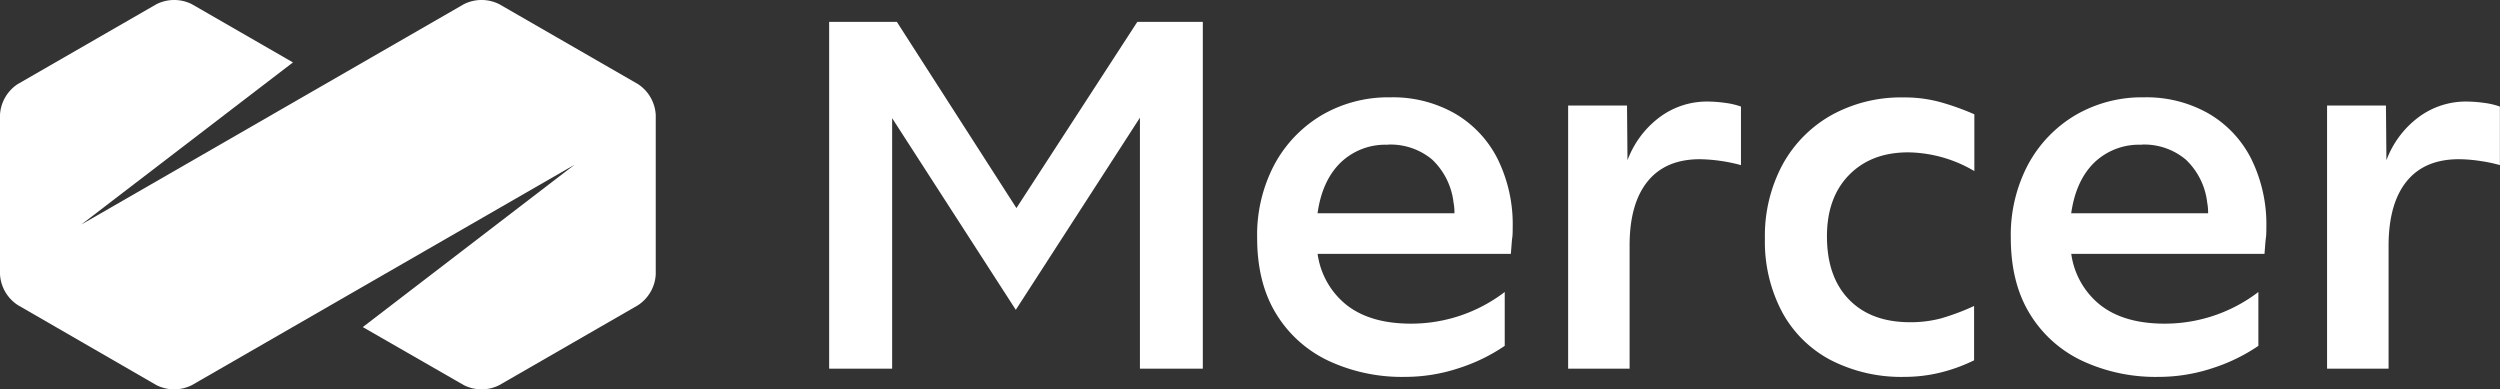
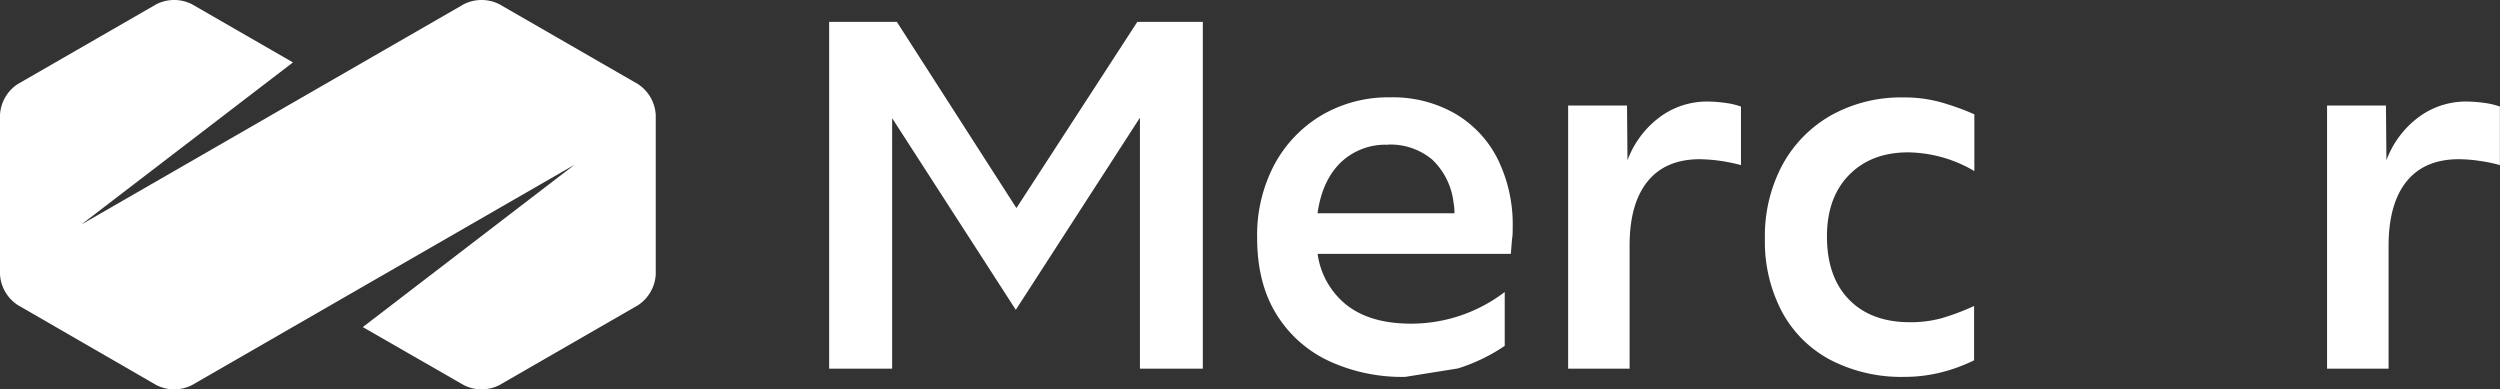
<svg xmlns="http://www.w3.org/2000/svg" id="Mercer" viewBox="0 0 473.89 73.8">
  <rect x="0" y="0" width="473.89" height="73.8" fill="#333333" stroke="none" />
  <defs>
    <style>.cls-1{fill:#fff;}</style>
  </defs>
  <path class="cls-1" d="M157.17,69.88V4.14H170l22.67,35.3,22.92-35.3H228V69.88H216.08V22.31L192.55,58.73,169.11,22.4V69.88Z" />
-   <path class="cls-1" d="M266.37,71.44a33,33,0,0,1-14.44-3,23.15,23.15,0,0,1-10-8.91q-3.63-5.88-3.63-14.44a28.55,28.55,0,0,1,3.24-13.84,24.21,24.21,0,0,1,8.95-9.39,25,25,0,0,1,13.06-3.41,23.72,23.72,0,0,1,12.24,3.07,20.73,20.73,0,0,1,8.09,8.6,28,28,0,0,1,2.86,13c0,.69,0,1.37-.09,2s-.14,1.66-.26,3H249.76a15,15,0,0,0,5.54,9.73q4.5,3.49,12.11,3.5a29.22,29.22,0,0,0,17.82-6V65.56a33.79,33.79,0,0,1-8.87,4.28A32.3,32.3,0,0,1,266.37,71.44Zm-3.29-44a12.22,12.22,0,0,0-9,3.42q-3.47,3.42-4.33,9.56h25.95a9.91,9.91,0,0,0-.17-2,13.31,13.31,0,0,0-4.06-8.18A12.31,12.31,0,0,0,263.08,27.41Z" />
+   <path class="cls-1" d="M266.37,71.44a33,33,0,0,1-14.44-3,23.15,23.15,0,0,1-10-8.91q-3.63-5.88-3.63-14.44a28.55,28.55,0,0,1,3.24-13.84,24.21,24.21,0,0,1,8.95-9.39,25,25,0,0,1,13.06-3.41,23.72,23.72,0,0,1,12.24,3.07,20.73,20.73,0,0,1,8.09,8.6,28,28,0,0,1,2.86,13c0,.69,0,1.37-.09,2s-.14,1.66-.26,3H249.76a15,15,0,0,0,5.54,9.73q4.5,3.49,12.11,3.5a29.22,29.22,0,0,0,17.82-6V65.56a33.79,33.79,0,0,1-8.87,4.28Zm-3.29-44a12.22,12.22,0,0,0-9,3.42q-3.47,3.42-4.33,9.56h25.95a9.91,9.91,0,0,0-.17-2,13.31,13.31,0,0,0-4.06-8.18A12.31,12.31,0,0,0,263.08,27.41Z" />
  <path class="cls-1" d="M297.25,69.88V20h11.16l.09,10.38a18,18,0,0,1,6.05-8.13,15,15,0,0,1,9.17-3,25.23,25.23,0,0,1,3.29.25,14.23,14.23,0,0,1,3,.7V31.3a31.73,31.73,0,0,0-7.79-1.12c-4.32,0-7.63,1.4-9.9,4.2s-3.42,6.84-3.42,12.15V69.88Z" />
  <path class="cls-1" d="M361,71.44a29.28,29.28,0,0,1-14-3.2,22.2,22.2,0,0,1-9.21-9.13,28.44,28.44,0,0,1-3.24-13.88,28.51,28.51,0,0,1,3.33-14,23.93,23.93,0,0,1,9.25-9.39,27.21,27.21,0,0,1,13.71-3.37,25.51,25.51,0,0,1,7.18.95,48.18,48.18,0,0,1,6.23,2.25V32.43a25.27,25.27,0,0,0-12.54-3.55q-7,0-11.2,4.28t-4.2,11.64q0,7.7,4.2,12t11.63,4.28a22.54,22.54,0,0,0,5.8-.73A44.65,44.65,0,0,0,374.2,58v10.3a31.58,31.58,0,0,1-6.1,2.25A28.61,28.61,0,0,1,361,71.44Z" />
-   <path class="cls-1" d="M409.23,71.44a32.94,32.94,0,0,1-14.44-3,23.15,23.15,0,0,1-10-8.91q-3.63-5.88-3.63-14.44a28.55,28.55,0,0,1,3.24-13.84,24.21,24.21,0,0,1,8.95-9.39,25,25,0,0,1,13.06-3.41,23.72,23.72,0,0,1,12.24,3.07,20.73,20.73,0,0,1,8.09,8.6,28,28,0,0,1,2.86,13c0,.69,0,1.37-.09,2s-.15,1.66-.26,3H392.62a15,15,0,0,0,5.54,9.73q4.5,3.49,12.11,3.5a29.22,29.22,0,0,0,17.82-6V65.56a33.79,33.79,0,0,1-8.87,4.28A32.3,32.3,0,0,1,409.23,71.44Zm-3.29-44a12.22,12.22,0,0,0-9,3.42q-3.46,3.42-4.33,9.56h25.95a9.91,9.91,0,0,0-.17-2,13.27,13.27,0,0,0-4.07-8.18A12.26,12.26,0,0,0,405.94,27.41Z" />
  <path class="cls-1" d="M441.11,69.88V20h11.16l.09,10.38a18,18,0,0,1,6.05-8.13,15,15,0,0,1,9.17-3,25.23,25.23,0,0,1,3.29.25,14.26,14.26,0,0,1,3,.7V31.3a26.81,26.81,0,0,0-3.63-.77,27.53,27.53,0,0,0-4.15-.35q-6.5,0-9.9,4.2t-3.42,12.15V69.88Z" />
  <path class="cls-1" d="M120.93,15.94,94.65.8a7.46,7.46,0,0,0-6.73,0L15.4,42.57,55.53,11.83,36.38.8a7.46,7.46,0,0,0-6.73,0L3.36,15.94A7.46,7.46,0,0,0,0,21.76V52a7.46,7.46,0,0,0,3.36,5.82L29.65,73a7.46,7.46,0,0,0,6.73,0L108.9,31.23,68.77,62,87.92,73a7.46,7.46,0,0,0,6.73,0l26.28-15.14A7.47,7.47,0,0,0,124.3,52V21.77A7.47,7.47,0,0,0,120.93,15.94Z" />
</svg>